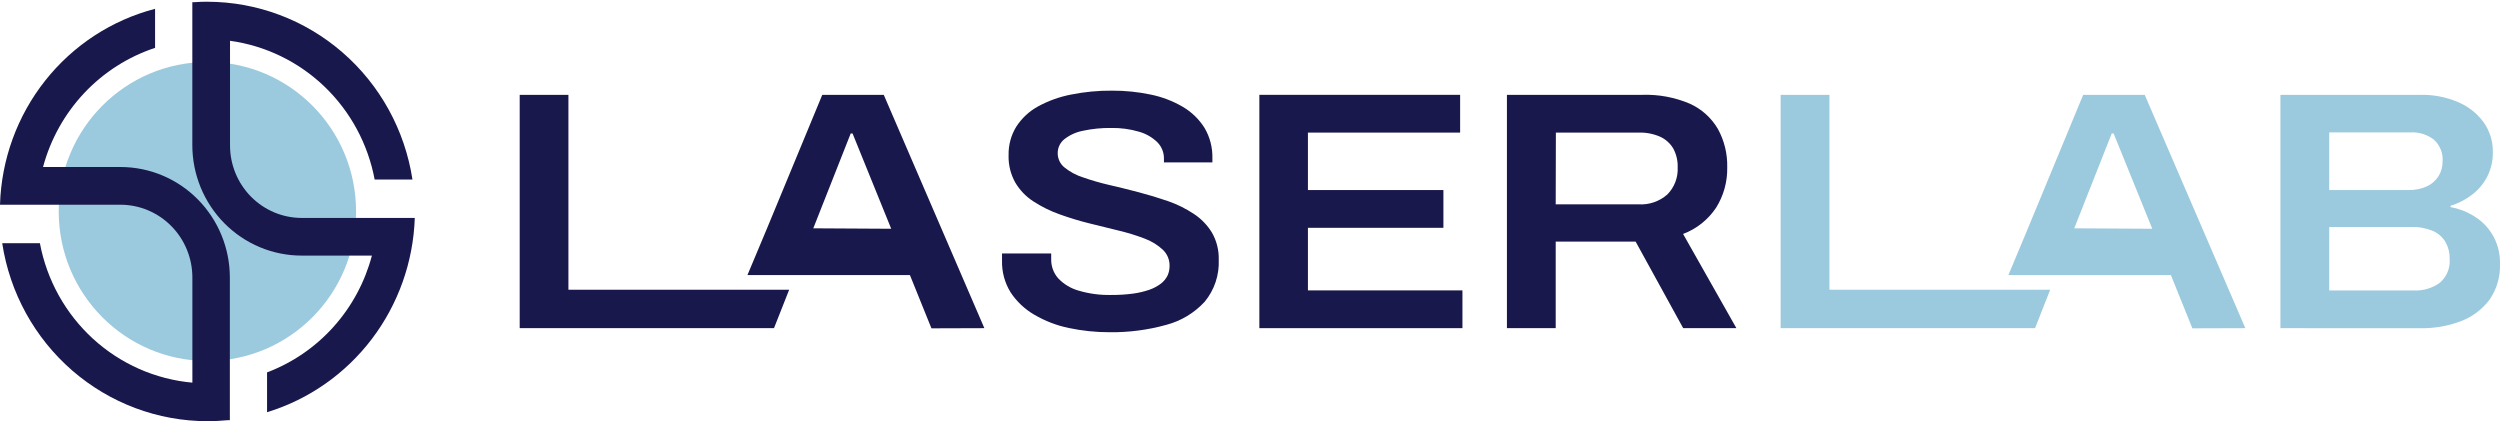
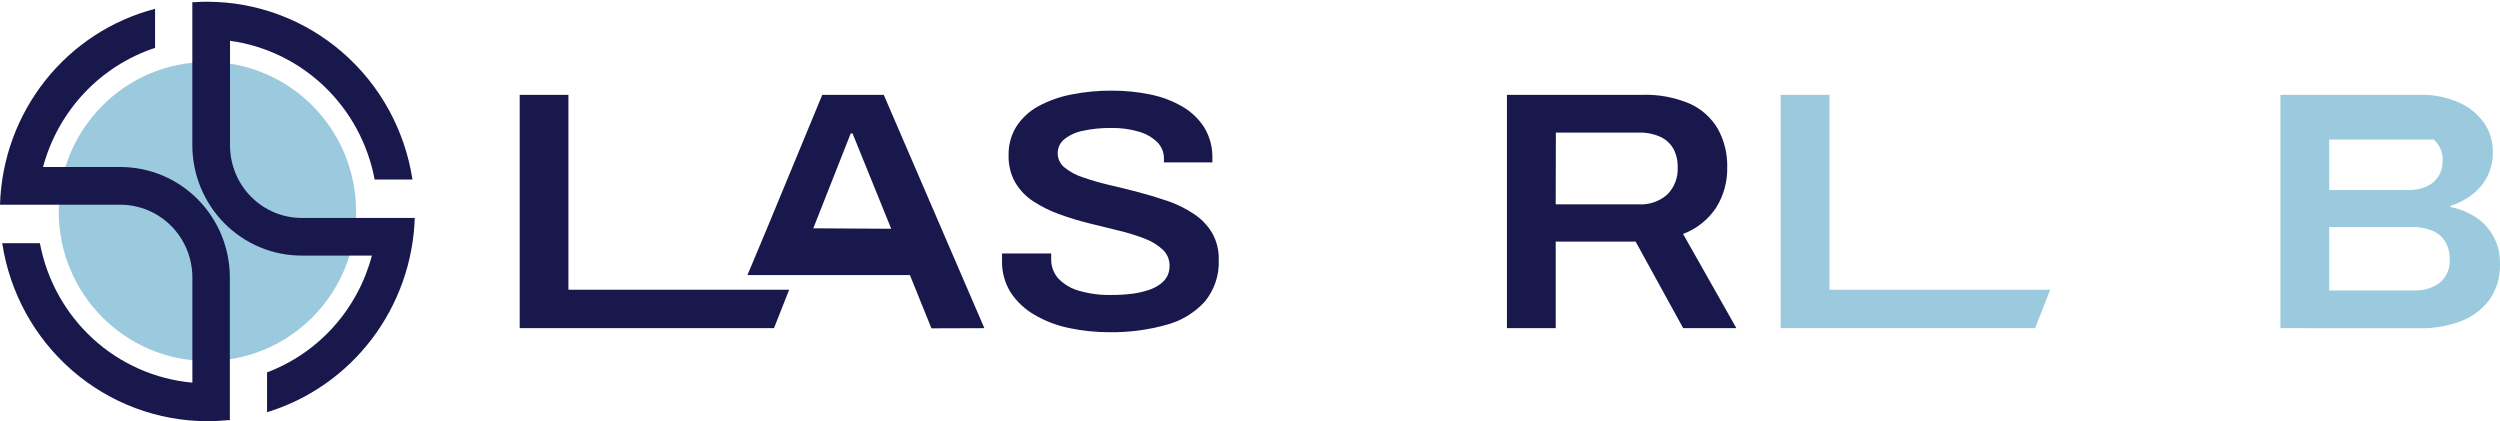
<svg xmlns="http://www.w3.org/2000/svg" width="1216" height="205" viewBox="0 0 1216 205" fill="none">
  <path d="M100.876 175.568C140.814 175.568 173.19 143.014 173.19 102.857C173.19 62.7 140.814 30.147 100.876 30.147C60.938 30.147 28.561 62.7 28.561 102.857C28.561 143.014 60.938 175.568 100.876 175.568Z" fill="#9BC9DD" />
  <path d="M183.605 106.005H146.777C137.522 106.005 128.646 102.289 122.102 95.675C115.558 89.061 111.881 80.089 111.881 70.735V19.838C129.129 22.214 145.202 30.01 157.827 42.123C170.452 54.236 178.991 70.054 182.236 87.339H200.624C196.931 63.27 184.85 41.327 166.56 25.467C148.269 9.608 124.974 0.876 100.876 0.846C98.97 0.846 96.984 0.846 94.622 1.063H93.548V70.573C93.548 77.635 94.925 84.628 97.601 91.153C100.276 97.677 104.198 103.604 109.142 108.596C114.085 113.587 119.953 117.545 126.411 120.243C132.869 122.941 139.789 124.326 146.777 124.318H180.894C177.492 137.213 171.087 149.097 162.215 158.98C153.343 168.863 142.26 176.458 129.893 181.13V200.502C150.134 194.309 167.949 181.865 180.837 164.917C193.724 147.969 201.038 127.368 201.751 106.005H183.605Z" fill="#19184C" />
  <path d="M58.678 81.234H20.937C24.55 67.763 31.422 55.413 40.935 45.296C50.447 35.179 62.301 27.614 75.428 23.283V4.292C54.34 9.771 35.583 22.025 21.98 39.209C8.377 56.393 0.663 77.578 0 99.575H58.678C67.922 99.61 76.778 103.338 83.314 109.945C89.851 116.551 93.539 125.502 93.574 134.845V186.122C75.593 184.513 58.623 177.02 45.238 164.779C31.852 152.538 22.784 136.218 19.407 118.295H1.074C4.756 142.386 16.839 164.353 35.141 180.229C53.443 196.105 76.757 204.844 100.875 204.869C104.096 204.869 107.425 204.706 110.78 204.381H111.8V134.926C111.779 120.693 106.175 107.049 96.218 96.984C86.26 86.92 72.761 81.256 58.678 81.234Z" fill="#19184C" />
  <path d="M539.781 161.596C533.089 161.614 526.413 160.923 519.863 159.534C513.962 158.316 508.295 156.135 503.087 153.077C498.469 150.409 494.528 146.694 491.571 142.225C488.701 137.599 487.244 132.219 487.384 126.761C487.384 126.109 487.384 125.431 487.384 124.78C487.413 124.283 487.413 123.785 487.384 123.288H511.301C511.326 123.703 511.326 124.12 511.301 124.536C511.301 125.133 511.301 125.675 511.301 126.109C511.241 129.552 512.479 132.888 514.763 135.442C517.516 138.31 520.985 140.372 524.803 141.411C529.843 142.882 535.073 143.577 540.318 143.473C543.907 143.505 547.495 143.287 551.055 142.822C553.794 142.457 556.491 141.821 559.108 140.923C561.11 140.225 562.993 139.218 564.691 137.938C566.032 136.905 567.124 135.579 567.885 134.059C568.551 132.605 568.89 131.021 568.878 129.419C568.918 127.936 568.646 126.461 568.082 125.091C567.518 123.721 566.673 122.487 565.604 121.47C563.027 119.097 560.019 117.254 556.745 116.044C552.636 114.479 548.431 113.183 544.156 112.164L529.715 108.61C524.837 107.4 520.026 105.933 515.3 104.215C510.879 102.645 506.654 100.56 502.711 98.002C499.091 95.685 496.058 92.544 493.853 88.832C491.569 84.78 490.436 80.171 490.578 75.51C490.466 70.613 491.762 65.787 494.309 61.62C496.97 57.499 500.605 54.114 504.885 51.771C509.929 49.022 515.361 47.073 520.991 45.992C527.54 44.675 534.204 44.038 540.881 44.093C547.193 44.062 553.491 44.698 559.671 45.992C565.155 47.103 570.422 49.11 575.267 51.934C579.567 54.44 583.204 57.958 585.87 62.189C588.511 66.66 589.842 71.797 589.708 77.003V78.983H566.14V77.328C566.181 75.824 565.918 74.327 565.369 72.928C564.82 71.529 563.996 70.257 562.946 69.189C560.431 66.76 557.36 64.999 554.007 64.061C549.648 62.784 545.124 62.172 540.586 62.244C535.86 62.174 531.141 62.647 526.52 63.654C523.258 64.303 520.194 65.726 517.582 67.805C516.599 68.615 515.809 69.638 515.27 70.797C514.731 71.957 514.457 73.225 514.468 74.507C514.458 75.842 514.751 77.162 515.323 78.366C515.895 79.57 516.732 80.625 517.77 81.452C520.406 83.583 523.409 85.201 526.628 86.227C530.754 87.681 534.957 88.904 539.217 89.89C543.924 90.975 548.728 92.16 553.632 93.444C558.535 94.728 563.349 96.184 568.073 97.812C572.51 99.342 576.74 101.43 580.662 104.025C584.252 106.379 587.278 109.512 589.521 113.195C591.781 117.167 592.915 121.692 592.795 126.272C593.134 133.734 590.691 141.053 585.95 146.783C580.88 152.273 574.359 156.18 567.16 158.042C558.242 160.509 549.027 161.706 539.781 161.596Z" fill="#19184C" />
-   <path d="M612.552 159.616V46.128H710.206V64.496H636.174V92.44H702.073V110.808H636.174V141.249H711.334V159.616H612.552Z" fill="#19184C" />
  <path d="M732.968 159.616V46.128H798.867C806.75 45.868 814.597 47.33 821.871 50.414C827.585 52.964 832.37 57.251 835.561 62.677C838.705 68.385 840.281 74.84 840.124 81.371C840.275 88.291 838.408 95.103 834.755 100.959C830.857 106.843 825.221 111.334 818.65 113.792L844.58 159.616H818.703L795.565 117.509H756.697V159.616H732.968ZM756.697 99.385H796.961C802.085 99.725 807.133 97.998 811 94.583C812.706 92.859 814.035 90.793 814.899 88.516C815.764 86.24 816.146 83.805 816.019 81.371C816.127 78.163 815.376 74.985 813.845 72.173C812.328 69.66 810.09 67.673 807.429 66.476C804.152 65.054 800.606 64.377 797.041 64.495H756.777L756.697 99.385Z" fill="#19184C" />
  <path d="M252.778 159.616V46.128H276.48V140.923H383.851L376.469 159.616H252.778Z" fill="#19184C" />
  <path d="M478.794 159.616L429.86 46.128H399.957L373.114 110.998L363.558 133.788H442.583L453.052 159.698L478.794 159.616ZM395.581 111.052L413.781 64.93H414.693L433.483 111.269L395.581 111.052Z" fill="#19184C" />
-   <path d="M1109.2 159.616V46.128H1177.46C1183.63 46.013 1189.75 47.196 1195.44 49.6C1200.41 51.647 1204.74 55.023 1207.95 59.367C1211.02 63.636 1212.62 68.799 1212.52 74.072C1212.58 78.151 1211.66 82.185 1209.83 85.82C1208.05 89.288 1205.53 92.31 1202.45 94.665C1199.29 97.082 1195.74 98.919 1191.95 100.091V100.742C1196.39 101.548 1200.61 103.266 1204.36 105.788C1208.04 108.228 1211.05 111.586 1213.09 115.539C1215.12 119.492 1216.12 123.907 1215.98 128.361C1216.22 134.63 1214.4 140.804 1210.8 145.915C1207.21 150.6 1202.41 154.18 1196.92 156.251C1190.7 158.588 1184.1 159.738 1177.46 159.643L1109.2 159.616ZM1132.93 92.44H1171.26C1174.43 92.543 1177.59 91.922 1180.49 90.622C1182.81 89.552 1184.76 87.828 1186.13 85.657C1187.42 83.576 1188.09 81.166 1188.06 78.712C1188.24 76.689 1187.95 74.651 1187.2 72.765C1186.45 70.879 1185.28 69.198 1183.77 67.859C1180.54 65.419 1176.57 64.191 1172.55 64.387H1132.93V92.44ZM1132.93 141.275H1174.37C1178.77 141.453 1183.11 140.146 1186.69 137.558C1188.36 136.146 1189.67 134.35 1190.51 132.32C1191.35 130.29 1191.7 128.086 1191.52 125.892C1191.59 123.045 1190.9 120.232 1189.51 117.753C1188.08 115.347 1185.94 113.451 1183.39 112.327C1180.07 110.943 1176.49 110.295 1172.9 110.428H1132.93V141.275Z" fill="#9BC9DD" />
+   <path d="M1109.2 159.616V46.128H1177.46C1183.63 46.013 1189.75 47.196 1195.44 49.6C1200.41 51.647 1204.74 55.023 1207.95 59.367C1211.02 63.636 1212.62 68.799 1212.52 74.072C1212.58 78.151 1211.66 82.185 1209.83 85.82C1208.05 89.288 1205.53 92.31 1202.45 94.665C1199.29 97.082 1195.74 98.919 1191.95 100.091V100.742C1196.39 101.548 1200.61 103.266 1204.36 105.788C1208.04 108.228 1211.05 111.586 1213.09 115.539C1215.12 119.492 1216.12 123.907 1215.98 128.361C1216.22 134.63 1214.4 140.804 1210.8 145.915C1207.21 150.6 1202.41 154.18 1196.92 156.251C1190.7 158.588 1184.1 159.738 1177.46 159.643L1109.2 159.616ZM1132.93 92.44H1171.26C1174.43 92.543 1177.59 91.922 1180.49 90.622C1182.81 89.552 1184.76 87.828 1186.13 85.657C1187.42 83.576 1188.09 81.166 1188.06 78.712C1188.24 76.689 1187.95 74.651 1187.2 72.765C1186.45 70.879 1185.28 69.198 1183.77 67.859H1132.93V92.44ZM1132.93 141.275H1174.37C1178.77 141.453 1183.11 140.146 1186.69 137.558C1188.36 136.146 1189.67 134.35 1190.51 132.32C1191.35 130.29 1191.7 128.086 1191.52 125.892C1191.59 123.045 1190.9 120.232 1189.51 117.753C1188.08 115.347 1185.94 113.451 1183.39 112.327C1180.07 110.943 1176.49 110.295 1172.9 110.428H1132.93V141.275Z" fill="#9BC9DD" />
  <path d="M866.109 159.616V46.128H889.838V140.923H997.209L989.854 159.616H866.109Z" fill="#9BC9DD" />
-   <path d="M1092.13 159.616L1043.19 46.128H1013.26L986.418 110.998L976.889 133.788H1055.91L1066.38 159.698L1092.13 159.616ZM1008.91 111.052L1027.14 64.93H1028.08L1046.87 111.269L1008.91 111.052Z" fill="#9BC9DD" />
</svg>